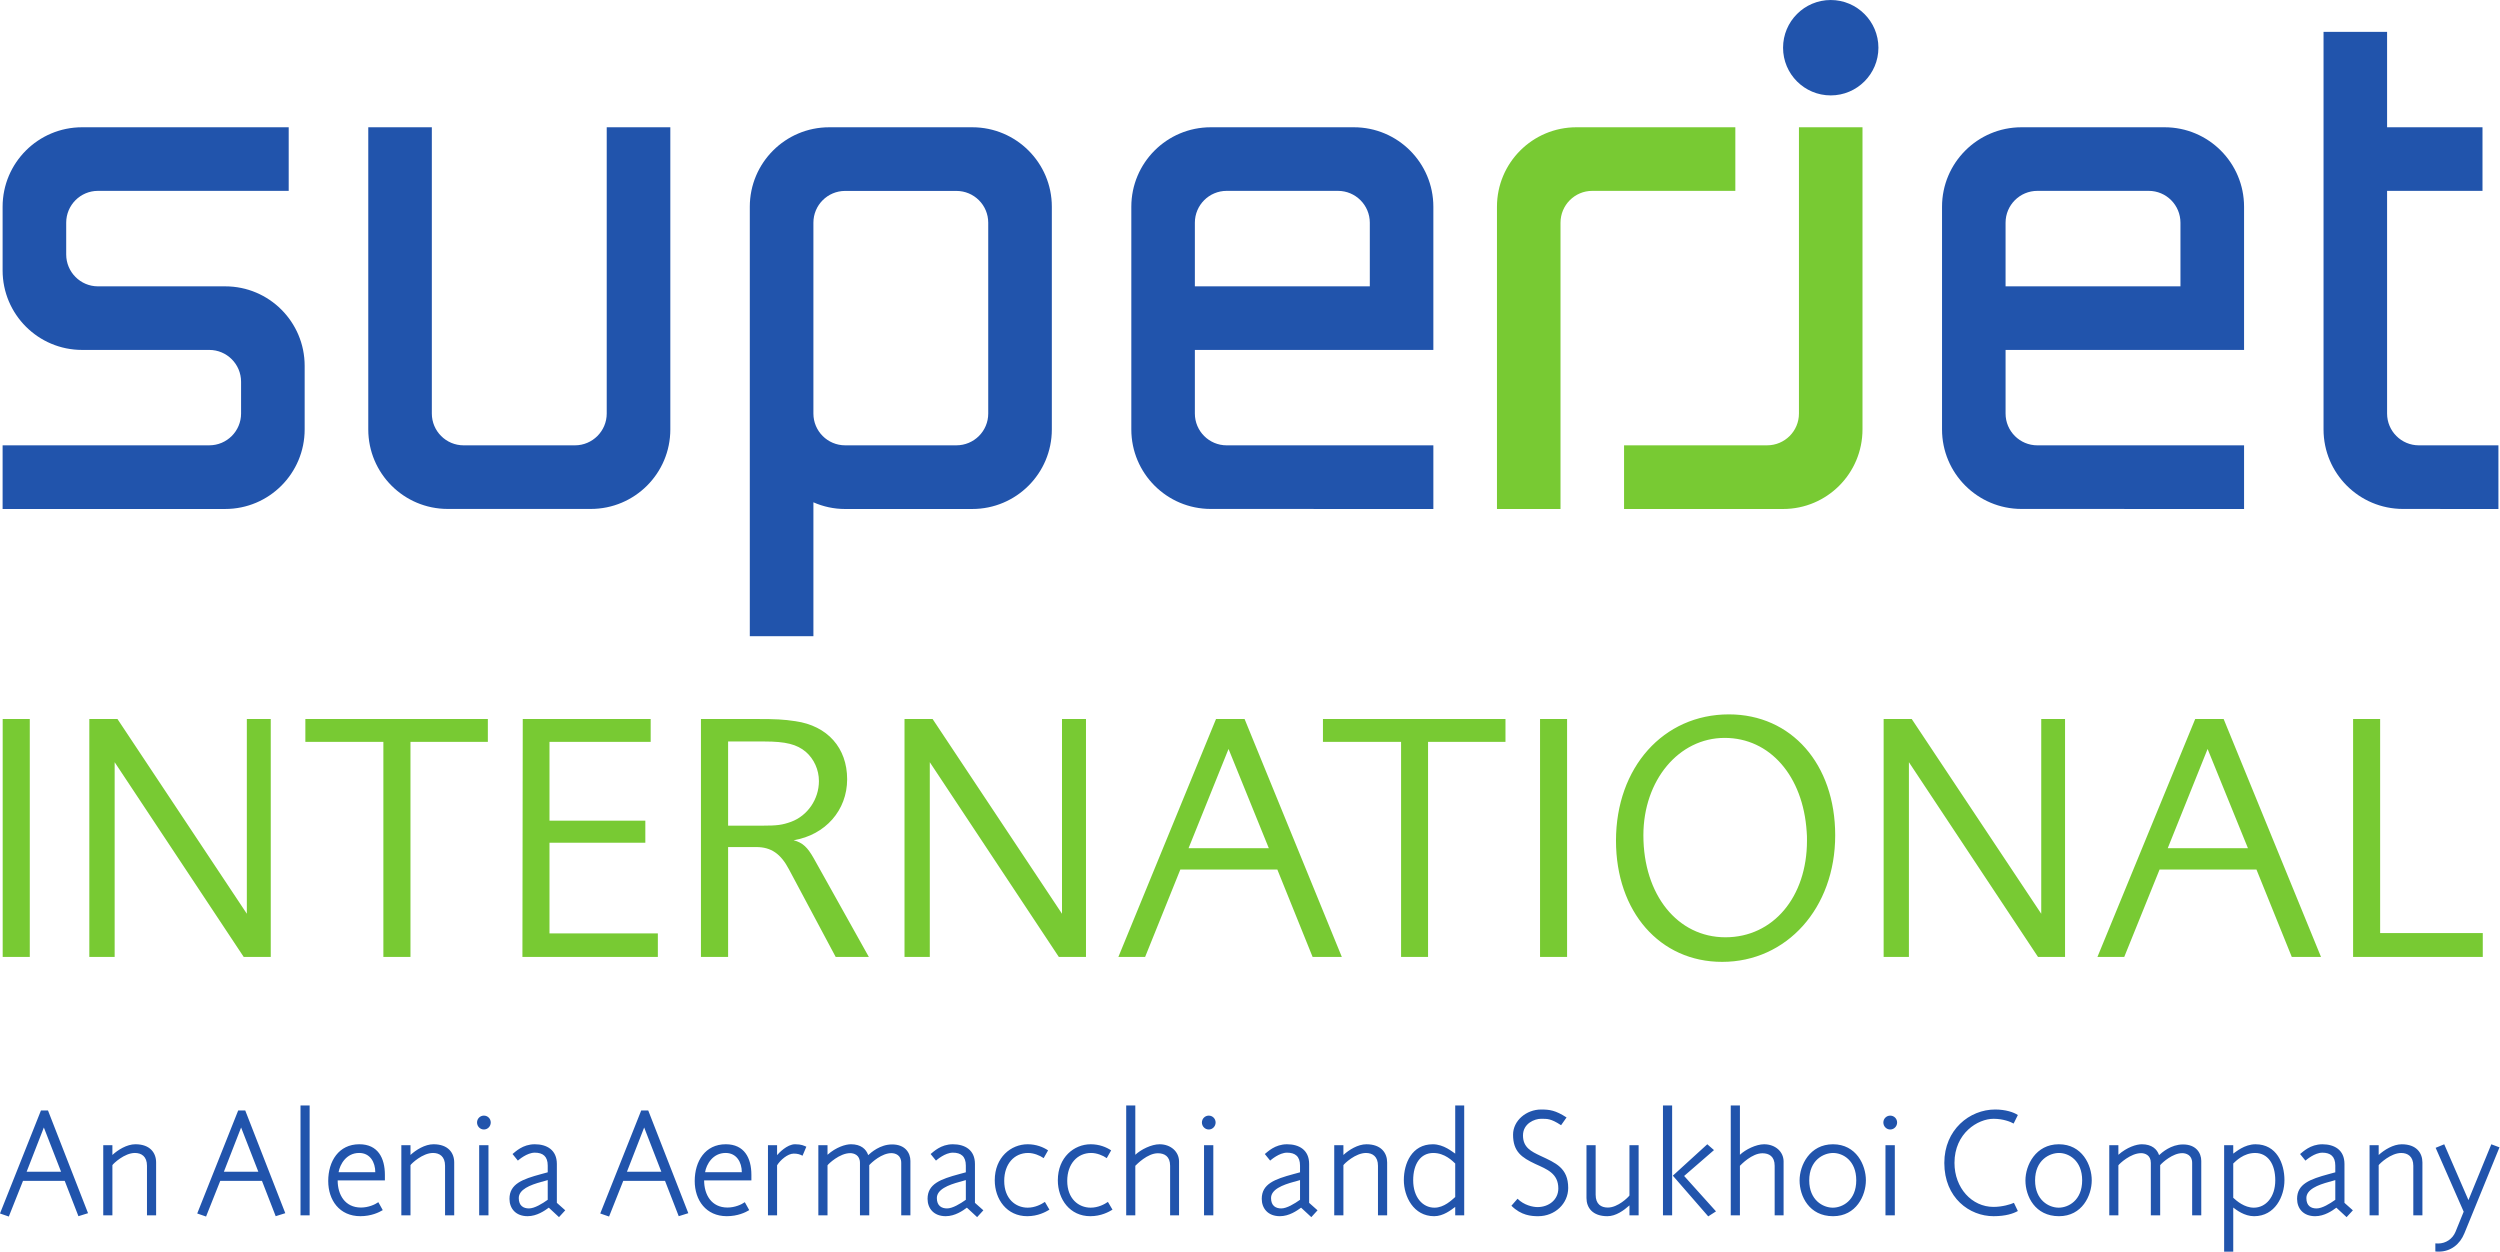
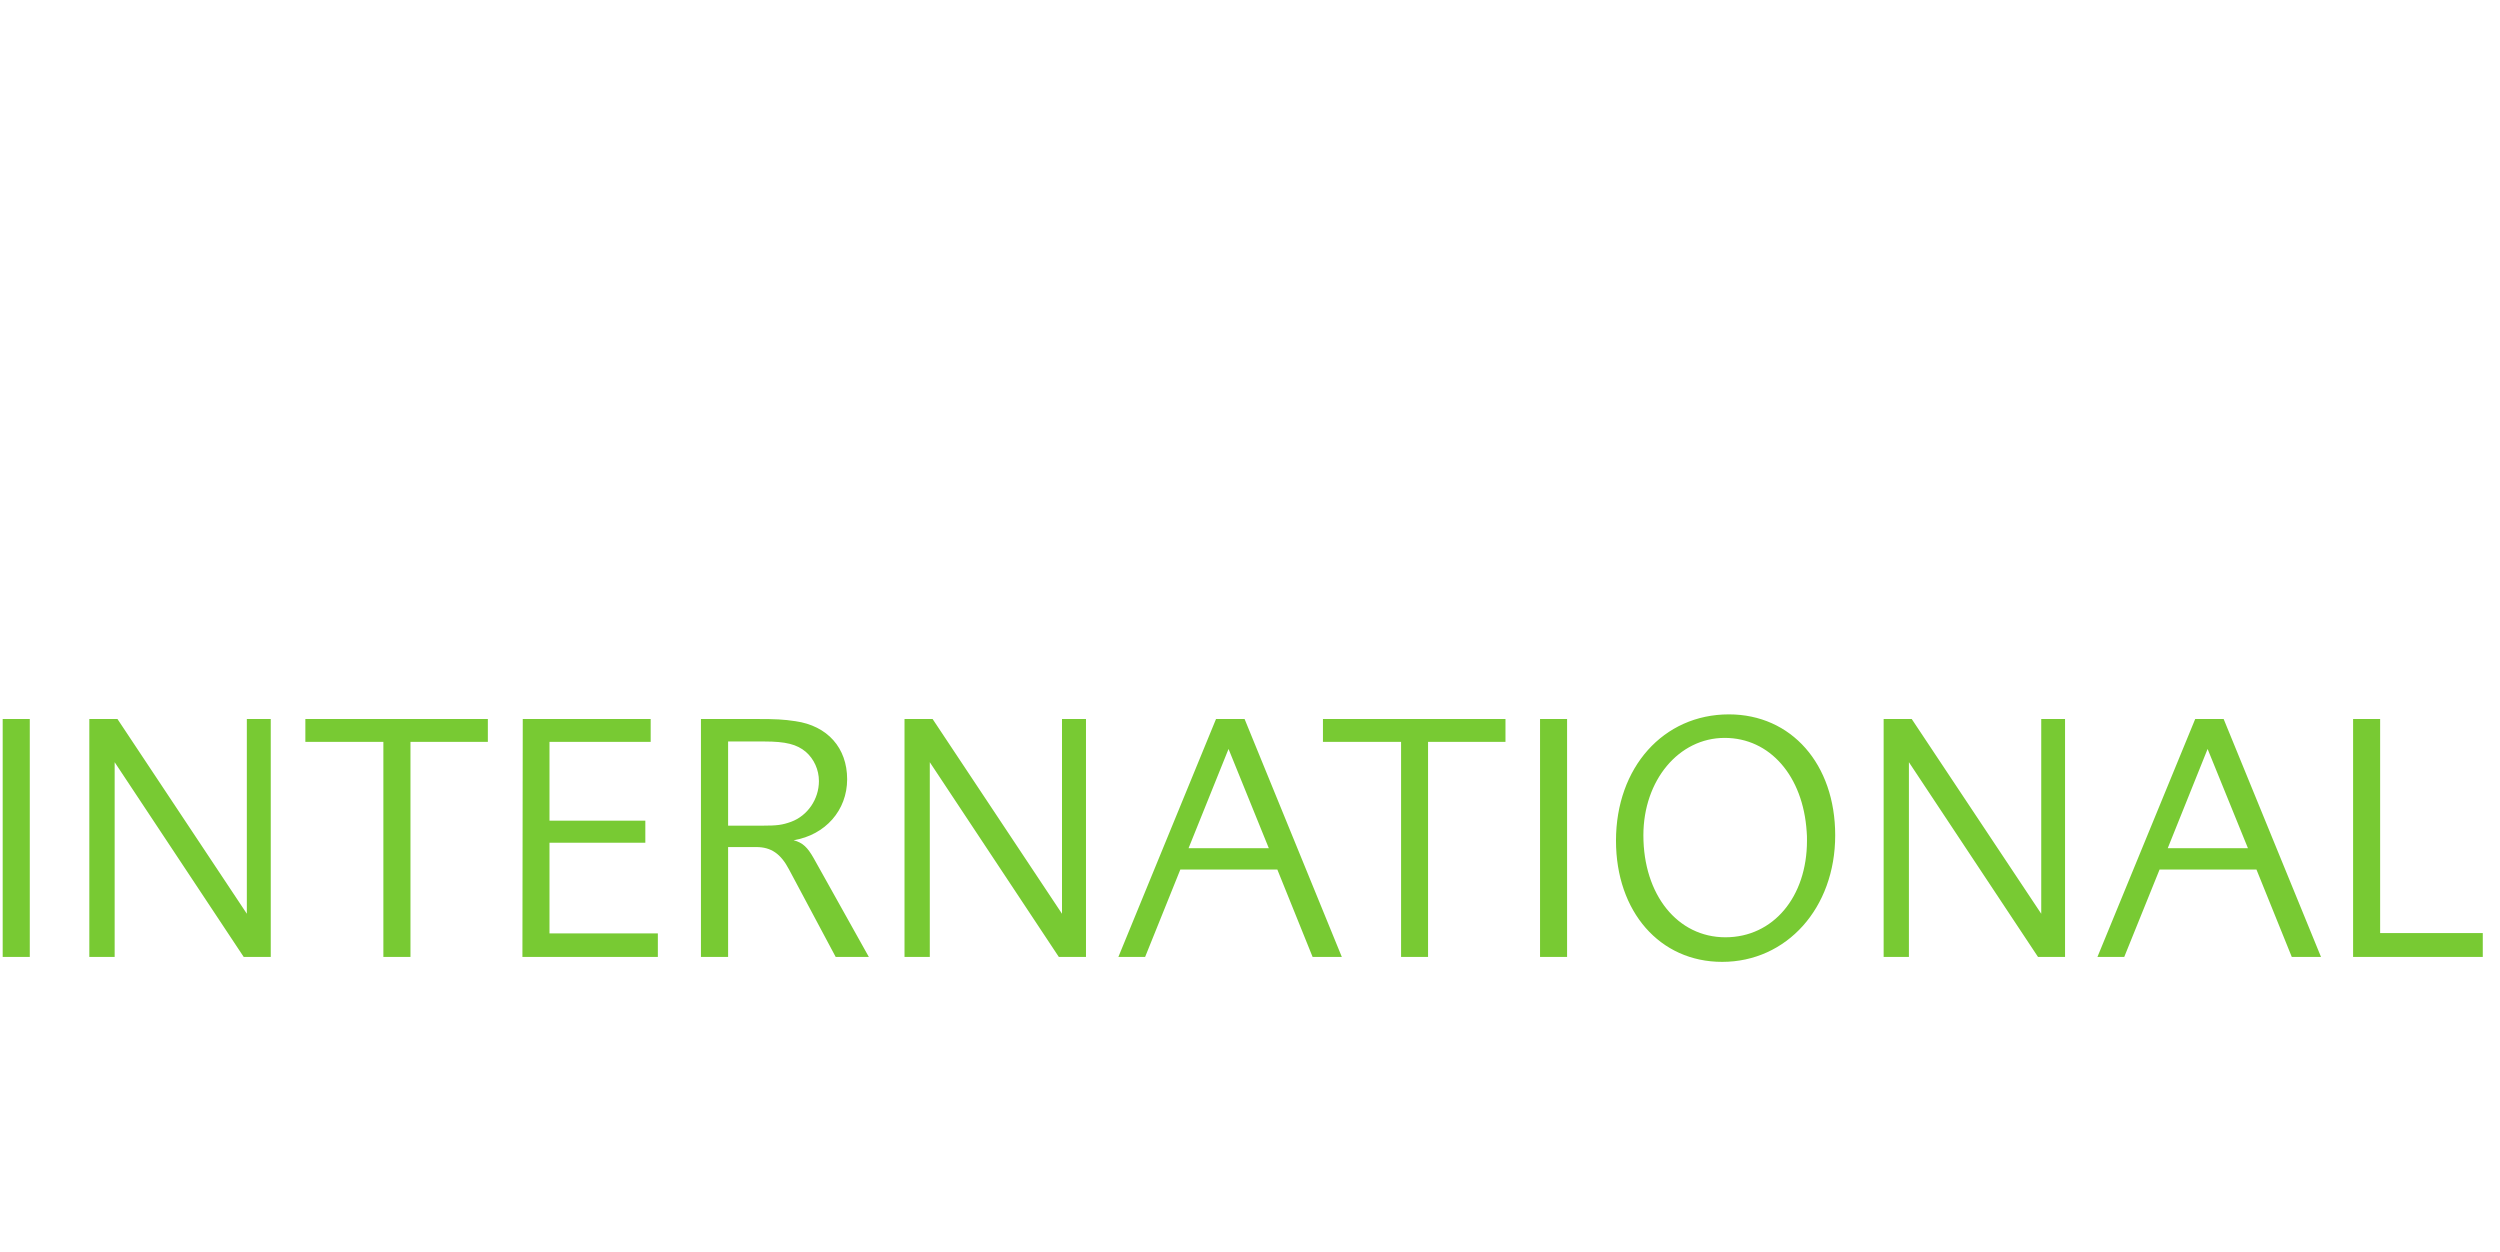
<svg xmlns="http://www.w3.org/2000/svg" id="svg2" xml:space="preserve" height="250.33" width="500" version="1.0" viewBox="0 0 426.25 406.25">
-   <path id="rj" d="m254.86 86.941h10.81v-48.676c0-2.986 2.42-5.413 5.4-5.413h24.34v-10.813h-27.03c-7.47 0-13.52 6.046-13.52 13.515v51.387m62.18-64.902h-10.81v48.677c0 2.982-2.42 5.399-5.41 5.399h-24.34v10.826h27.05c7.47 0 13.51-6.055 13.51-13.53v-51.372" transform="matrix(1.908 0 0 1.909 -192.99 -.766)" fill="#78ca33" />
-   <path id="supe" d="m0.654 35.551c0-7.466 6.057-13.512 13.522-13.512h35.146v10.813h-32.448c-2.984 0-5.402 2.419-5.402 5.413v5.406c0 2.979 2.418 5.415 5.402 5.415h21.647c7.463 0 13.515 6.045 13.515 13.514v10.811c0 7.475-6.052 13.528-13.515 13.528l-37.867 0.002 0-10.826h35.162c2.978 0 5.403-2.417 5.403-5.399v-5.411c0-2.99-2.425-5.409-5.403-5.409h-21.64c-7.465 0-13.522-6.052-13.522-13.518l0-10.827m97.355 40.567c2.981 0 5.411-2.42 5.411-5.404v-48.675h10.82v51.372c0 7.475-6.06 13.521-13.53 13.521h-24.336c-7.462 0-13.517-6.046-13.517-13.521v-51.372h10.813v48.675c0 2.984 2.422 5.404 5.412 5.404h18.927m283.94-16.222v-24.342c0-7.469-6.05-13.515-13.52-13.515h-24.34c-7.46 0-13.52 6.046-13.52 13.515v37.857c0 7.475 6.06 13.521 13.52 13.521l37.86 0.009v-10.823h-35.16c-2.99 0-5.41-2.42-5.41-5.404v-10.818h40.57zm-40.57-21.631c0-2.986 2.42-5.413 5.41-5.413h18.94c2.99 0 5.4 2.427 5.4 5.413v10.814h-29.75v-10.814m-97.34 21.631v-24.342c0-7.469-6.06-13.515-13.52-13.515h-24.34c-7.47 0-13.52 6.046-13.52 13.515v37.857c0 7.475 6.05 13.521 13.52 13.521l37.86 0.009v-10.823h-35.16c-2.99 0-5.41-2.42-5.41-5.404v-10.818h40.57zm-40.57-21.631c0-2.986 2.42-5.413 5.41-5.413h18.93c2.99 0 5.42 2.427 5.42 5.413v10.814h-29.76v-10.814m208.22 37.853c-2.99 0-5.41-2.42-5.41-5.404v-37.862h16.23v-10.813h-16.23v-16.222l-10.81 0.001v67.594c0 7.474 6.05 13.52 13.53 13.52l16.22 0.009v-10.823h-13.53m-91.94-67.603c0 4.475-3.64 8.106-8.11 8.106-4.48 0-8.11-3.631-8.11-8.106 0-4.479 3.63-8.114 8.11-8.114 4.47 0 8.11 3.635 8.11 8.114m-154.14 13.524h-24.34c-7.46 0-13.51 6.046-13.51 13.512v73.019h10.82v-22.769c1.65 0.731 3.48 1.14 5.4 1.14h10.78l10.85-0.002c7.47 0 13.53-6.053 13.53-13.528v-37.86c0-7.466-6.06-13.512-13.53-13.512zm2.71 48.677c0 2.982-2.42 5.399-5.42 5.399h-18.92c-2.98 0-5.4-2.417-5.4-5.399v-32.451c0-2.994 2.42-5.405 5.4-5.405h18.92c3 0 5.42 2.411 5.42 5.405v32.451" transform="matrix(1.908 0 0 1.909 -192.99 -.766)" fill="#2154ac" />
  <path id="International" d="m0.667 163.1h4.609v-40.45h-4.609l-0 40.45zm41.001 0l-21.954-33.11v33.11h-4.309v-40.45h4.788l22.008 33.11v-33.11h4.069v40.45h-4.602m28.369-36.57v36.57h-4.61v-36.57h-13.27v-3.88h31.044v3.88h-13.164m19.044 36.57l0.058-40.45h21.761v3.88h-17.214v13.4h16.304v3.76h-16.304v15.41h18.434v4h-23.039m53.289 0l-7.93-14.86c-1.4-2.67-3.04-3.82-5.58-3.82h-4.79v18.68h-4.62v-40.45h9.53c3.21 0 4.48 0.06 6.54 0.37 5.46 0.78 8.8 4.54 8.8 9.87 0 5.29-3.71 9.47-9.1 10.37 1.58 0.43 2.36 1.22 3.4 3.04l9.39 16.8h-5.64zm-5.08-34.87c-1.53-1.28-3.4-1.76-7.05-1.76h-6.17v14.31h5.93c2.38 0 3.28-0.11 4.8-0.66 2.78-1.03 4.72-3.83 4.72-6.92 0-1.93-0.84-3.76-2.23-4.97m43.04 34.87l-21.95-33.11v33.11h-4.3v-40.45h4.78l22.01 33.11v-33.11h4.08v40.45h-4.62m43.17 0l-6-14.86h-16.5l-5.99 14.86h-4.55l16.61-40.45h4.86l16.54 40.45h-4.97zm-14.3-35.36l-6.8 16.87h13.65l-6.85-16.87m33.94-1.21v36.57h-4.59v-36.57h-13.29v-3.88h31.05v3.88h-13.17m19.05 36.57h4.6v-40.45h-4.6v40.45zm30.98 0.84c-10.62 0-18.06-8.54-18.06-20.61 0-12.43 8.05-21.47 19.21-21.47 10.61 0 18.08 8.44 18.08 20.56 0 12.37-8.25 21.52-19.23 21.52zm14.38-22.13c-0.61-9.46-6.25-15.95-13.95-15.95-7.82 0-13.83 7.22-13.83 16.56 0 10.13 5.82 17.34 13.95 17.34 8.12 0 13.88-6.84 13.88-16.43 0-0.54 0-1.04-0.05-1.52m39.35 21.29l-21.96-33.11v33.11h-4.3v-40.45h4.78l22.03 33.11v-33.11h4.05v40.45h-4.6m43.17 0l-6.01-14.86h-16.48l-6.01 14.86h-4.56l16.63-40.45h4.84l16.56 40.45h-4.97zm-14.32-35.36l-6.78 16.87h13.64l-6.86-16.87m24.75 35.36v-40.45h4.6v36.39h17.46v4.06h-22.06" transform="matrix(1.908 0 0 1.909 -192.99 -.766)" fill="#78ca33" />
-   <path id="subline" d="m10.598 199.62l-2.928-7.52-2.929 7.52h5.857zm-10.39 7.1l6.971-17.52h1.192l6.815 17.47-1.634 0.51-2.331-6h-7.1l-2.412 6.06-1.502-0.52m17.566-11.61h1.557v1.66c0.931-0.86 2.459-1.82 3.912-1.82 2.513 0 3.525 1.48 3.525 3.09v8.99h-1.555v-8.42c0-1.58-0.934-2.18-2.049-2.18-1.786 0-3.68 1.81-3.833 2.07v8.53h-1.557v-11.92m26.381 4.51l-2.93-7.52-2.93 7.52h5.86zm-10.395 7.1l6.971-17.52h1.194l6.816 17.47-1.633 0.51-2.332-6h-7.101l-2.411 6.06-1.504-0.52m17.57 0.31h1.552v-18.68h-1.552v18.68zm12.72-7.33c0-1.69-0.879-3.27-2.745-3.27-2.177 0-3.265 1.92-3.499 3.27h6.244zm-8.006 1.5c0-3.37 1.789-6.25 5.287-6.25 3.163 0 4.353 2.33 4.353 5.21v0.94h-8.033c0 2.43 1.243 4.61 3.963 4.61 1.245 0 2.36-0.49 2.955-0.91 0-0.02 0.752 1.35 0.752 1.35-0.647 0.39-1.967 1.03-3.808 1.03-3.551 0-5.469-2.72-5.469-5.98m12.438-6.09h1.556v1.66c0.933-0.86 2.46-1.82 3.912-1.82 2.513 0 3.525 1.48 3.525 3.09v8.99h-1.557v-8.42c0-1.58-0.931-2.18-2.046-2.18-1.788 0-3.679 1.81-3.834 2.07v8.53h-1.556v-11.92m13.24 0h1.581v11.92h-1.581v-11.92zm-0.363-3.86c0-0.65 0.519-1.17 1.166-1.17 0.649 0 1.166 0.52 1.166 1.17s-0.517 1.19-1.166 1.19c-0.647 0-1.166-0.54-1.166-1.19m11.013 10.08h0.026-0.026zc-2.022 0.54-3.913 1.32-3.913 2.77 0 1.32 0.803 1.76 1.736 1.76s2.256-0.8 3.189-1.47v-3.35l-0.986 0.29 0.026-0.03c-0.026 0-0.026 0-0.052 0.03zm1.193 4.4c-0.675 0.5-2.022 1.45-3.603 1.45-2.048 0-3.084-1.34-3.084-2.95 0-2.54 2.202-3.34 5.365-4.2l1.141-0.31v-1.14c0-1.58-0.829-2.2-2.204-2.2-1.322 0-2.721 1.22-2.876 1.35l-0.907-1.12c0.467-0.36 1.71-1.66 3.783-1.66 2.048 0 3.758 0.96 3.758 3.35v6.61l1.426 1.27-1.064 1.16-1.735-1.61m19.145-6.11l-2.92-7.52-2.93 7.52h5.85zm-10.39 7.1l6.97-17.52h1.19l6.82 17.47-1.63 0.51-2.33-6h-7.11l-2.41 6.06-1.5-0.52m24.08-7.02c0-1.69-0.89-3.27-2.75-3.27-2.18 0-3.27 1.92-3.5 3.27h6.25zm-8.01 1.5c0-3.37 1.78-6.25 5.28-6.25 3.16 0 4.36 2.33 4.36 5.21v0.94h-8.04c0 2.43 1.25 4.61 3.97 4.61 1.24 0 2.36-0.49 2.95-0.91 0-0.02 0.75 1.35 0.75 1.35-0.64 0.39-1.96 1.03-3.81 1.03-3.54 0-5.46-2.72-5.46-5.98m12.46-6.09h1.55v1.69c0.29-0.34 1.69-1.85 3.06-1.85 1.09 0 1.5 0.24 1.92 0.42l-0.65 1.53c-0.47-0.24-0.85-0.36-1.5-0.36-1.04 0-2.31 1.13-2.83 1.99v8.5h-1.55v-11.92m8.57 0h1.56v1.63c1.45-1.29 3.06-1.79 3.99-1.79 1.69 0 2.59 0.83 2.93 1.85 0.49-0.45 2.02-1.82 4.07-1.82 2.23 0 3.11 1.45 3.11 2.8v9.25h-1.56v-8.91c0-1.35-1.03-1.66-1.68-1.66-1.61 0-3.34 1.55-3.76 2.04v8.53h-1.58v-8.91c0-1.35-1.04-1.66-1.66-1.66-1.79 0-3.7 1.81-3.86 2.07v8.5h-1.56v-11.92m24.08 6.22h0.02-0.02zc-2.02 0.54-3.92 1.32-3.92 2.77 0 1.32 0.81 1.76 1.74 1.76s2.25-0.8 3.19-1.47v-3.35l-0.99 0.29 0.03-0.03c-0.03 0-0.03 0-0.05 0.03zm1.19 4.4c-0.67 0.5-2.02 1.45-3.6 1.45-2.05 0-3.09-1.34-3.09-2.95 0-2.54 2.2-3.34 5.37-4.2l1.14-0.31v-1.14c0-1.58-0.83-2.2-2.21-2.2-1.32 0-2.72 1.22-2.87 1.35l-0.91-1.12c0.47-0.36 1.71-1.66 3.78-1.66 2.05 0 3.76 0.96 3.76 3.35v6.61l1.43 1.27-1.06 1.16-1.74-1.61m4.74-4.66c0-3.91 2.77-6.12 5.6-6.12 1.47 0 2.67 0.5 3.47 1.04 0 0-0.75 1.29-0.75 1.32-0.65-0.46-1.69-0.88-2.65-0.88-2.33 0-4.06 1.84-4.06 4.75 0 3.03 1.92 4.55 3.99 4.55 1.27 0 2.33-0.57 2.93-0.98l0.77 1.32c-0.65 0.39-1.94 1.11-3.78 1.11-3.45 0-5.52-2.85-5.52-6.11m10.73 0c0-3.91 2.77-6.12 5.59-6.12 1.48 0 2.67 0.5 3.48 1.04 0 0-0.75 1.29-0.75 1.32-0.65-0.46-1.69-0.88-2.65-0.88-2.33 0-4.07 1.84-4.07 4.75 0 3.03 1.92 4.55 3.99 4.55 1.27 0 2.34-0.57 2.93-0.98l0.78 1.32c-0.64 0.39-1.94 1.11-3.78 1.11-3.45 0-5.52-2.85-5.52-6.11m11.63-12.72h1.55v8.39c0.96-0.9 2.75-1.79 4.13-1.79 1.91 0 3.31 1.27 3.31 2.93v9.15h-1.52v-8.42c0-1.61-0.96-2.13-2.08-2.13-1.79 0-3.6 1.9-3.84 2.13v8.42h-1.55v-18.68m13.24 6.76h1.58v11.92h-1.58v-11.92zm-0.36-3.86c0-0.65 0.52-1.17 1.17-1.17 0.64 0 1.16 0.52 1.16 1.17s-0.52 1.19-1.16 1.19c-0.65 0-1.17-0.54-1.17-1.19m15.67 10.08h0.03-0.03zc-2.01 0.54-3.91 1.32-3.91 2.77 0 1.32 0.81 1.76 1.74 1.76s2.25-0.8 3.19-1.47v-3.35l-0.99 0.29 0.03-0.03c-0.03 0-0.03 0-0.06 0.03zm1.2 4.4c-0.68 0.5-2.02 1.45-3.6 1.45-2.05 0-3.09-1.34-3.09-2.95 0-2.54 2.2-3.34 5.37-4.2l1.14-0.31v-1.14c0-1.58-0.83-2.2-2.21-2.2-1.32 0-2.72 1.22-2.87 1.35l-0.91-1.12c0.47-0.36 1.71-1.66 3.78-1.66 2.05 0 3.76 0.96 3.76 3.35v6.61l1.43 1.27-1.06 1.16-1.74-1.61m5.64-10.62h1.56v1.66c0.93-0.86 2.46-1.82 3.91-1.82 2.52 0 3.53 1.48 3.53 3.09v8.99h-1.56v-8.42c0-1.58-0.93-2.18-2.04-2.18-1.79 0-3.68 1.81-3.84 2.07v8.53h-1.56v-11.92m20.58 8.81v-5.7c-0.46-0.42-1.76-1.79-3.73-1.79-2.15 0-3.42 1.84-3.42 4.64 0 2.88 1.6 4.66 3.62 4.66 1.64 0 2.93-1.29 3.53-1.81zm-8.74-2.88c0-2.82 1.35-6.09 4.93-6.09 1.89 0 3.37 1.33 3.81 1.59v-8.19h1.53v18.68h-1.53v-1.43c-0.68 0.5-2 1.58-3.58 1.58-3.52 0-5.16-3.36-5.16-6.14m18.3 4.36l1.04-1.19c1.11 1.11 2.62 1.42 3.4 1.42 1.94 0 3.54-1.27 3.54-3.16 0-2.57-1.94-3.27-3.91-4.17-2.31-1.09-3.79-2.08-3.79-4.98 0-2.41 2.28-4.28 4.77-4.28 1.45 0 2.44 0.13 4.33 1.35l-0.93 1.32c-1.77-1.16-2.36-1.09-3.45-1.09-1.01 0-3.03 0.76-3.03 2.83 0 2.05 1.4 2.72 2.98 3.47 2.57 1.2 4.71 2.05 4.71 5.45 0 2.69-2.27 4.81-5.1 4.81-1.17 0-2.9-0.12-4.56-1.78m12.77-1.3v-8.99h1.56v8.42c0 1.61 0.93 2.18 2.07 2.18 1.71 0 3.47-1.74 3.68-2.05v-8.55h1.56v11.92h-1.56v-1.69c-0.96 0.86-2.31 1.84-3.75 1.84-2.55 0-3.56-1.47-3.56-3.08m14.69-3.81l5.86-5.34 1.14 0.99-5.08 4.4 5.42 6.02-1.32 0.85-6.02-6.92zm-1.68-11.94h1.56v18.68h-1.56v-18.68m11.53 0h1.56v8.39c0.95-0.9 2.75-1.79 4.11-1.79 1.92 0 3.32 1.27 3.32 2.93v9.15h-1.52v-8.42c0-1.61-0.96-2.13-2.08-2.13-1.79 0-3.6 1.9-3.83 2.13v8.42h-1.56v-18.68m21.35 12.72c0-3.34-2.25-4.64-3.94-4.64-1.6 0-4.06 1.19-4.06 4.67 0 3.34 2.33 4.63 4.01 4.63 1.61 0 3.99-1.19 3.99-4.66zm-9.64 0.03c0-2.6 1.74-6.15 5.68-6.15 3.96 0 5.6 3.53 5.6 6.12s-1.64 6.11-5.58 6.11c-4.06 0-5.7-3.39-5.7-6.08m14.61-5.99h1.59v11.92h-1.59v-11.92zm-0.36-3.86c0-0.65 0.52-1.17 1.17-1.17s1.17 0.52 1.17 1.17-0.52 1.19-1.17 1.19-1.17-0.54-1.17-1.19m10.37 6.87c0-5.65 4.3-9.08 8.65-9.08 1.77 0 3.17 0.47 3.86 0.94l-0.72 1.45c-0.49-0.29-1.76-0.81-3.42-0.81-2.65 0-6.64 2.42-6.64 7.5 0 4.27 2.96 7.48 6.64 7.48 1.5 0 2.93-0.44 3.47-0.69l0.67 1.39c-0.75 0.42-2.04 0.88-4.14 0.88-4.05 0-8.37-3.08-8.37-9.06m23.45 2.95c0-3.34-2.26-4.64-3.94-4.64-1.6 0-4.07 1.19-4.07 4.67 0 3.34 2.33 4.63 4.02 4.63 1.6 0 3.99-1.19 3.99-4.66zm-9.65 0.03c0-2.6 1.75-6.15 5.68-6.15 3.97 0 5.6 3.53 5.6 6.12s-1.63 6.11-5.57 6.11c-4.07 0-5.71-3.39-5.71-6.08m14.26-5.99h1.55v1.63c1.46-1.29 3.06-1.79 3.99-1.79 1.69 0 2.6 0.83 2.93 1.85 0.5-0.45 2.03-1.82 4.07-1.82 2.23 0 3.11 1.45 3.11 2.8v9.25h-1.55v-8.91c0-1.35-1.04-1.66-1.69-1.66-1.6 0-3.34 1.55-3.75 2.04v8.53h-1.59v-8.91c0-1.35-1.03-1.66-1.65-1.66-1.8 0-3.71 1.81-3.87 2.07v8.5h-1.55v-11.92m28.24 5.96c0-2.8-1.29-4.64-3.44-4.64-1.94 0-3.27 1.37-3.71 1.79v5.83c0.57 0.52 1.89 1.68 3.5 1.68 2.02 0 3.65-1.78 3.65-4.66zm-8.7-5.96h1.55v1.43c0.41-0.26 1.89-1.59 3.79-1.59 3.6 0 4.92 3.27 4.92 6.09 0 2.78-1.61 6.14-5.16 6.14-1.68 0-3.03-1.08-3.55-1.47v7.52h-1.55v-18.12m17.9 6.22h0.03-0.03zc-2.02 0.54-3.91 1.32-3.91 2.77 0 1.32 0.79 1.76 1.73 1.76s2.26-0.8 3.19-1.47v-3.35l-0.98 0.29 0.02-0.03c-0.02 0-0.02 0-0.05 0.03zm1.19 4.4c-0.67 0.5-2.02 1.45-3.6 1.45-2.05 0-3.08-1.34-3.08-2.95 0-2.54 2.2-3.34 5.36-4.2l1.14-0.31v-1.14c0-1.58-0.83-2.2-2.2-2.2-1.32 0-2.72 1.22-2.88 1.35l-0.91-1.12c0.47-0.36 1.72-1.66 3.79-1.66 2.05 0 3.76 0.96 3.76 3.35v6.61l1.43 1.27-1.07 1.16-1.74-1.61m5.65-10.62h1.55v1.66c0.94-0.86 2.47-1.82 3.92-1.82 2.51 0 3.52 1.48 3.52 3.09v8.99h-1.55v-8.42c0-1.58-0.94-2.18-2.05-2.18-1.79 0-3.68 1.81-3.84 2.07v8.53h-1.55v-11.92m11.19 18.06v-1.37c0.16 0.02 0.31 0.02 0.47 0.02 1.3 0 2.46-0.77 2.96-1.99l1.39-3.42-4.77-10.86 1.46-0.6 4.12 9.49 3.89-9.49 1.39 0.52-5.96 14.59c-0.77 1.92-2.36 3.14-4.38 3.14-0.18 0-0.39 0-0.57-0.03" transform="matrix(1.908 0 0 1.909 -192.99 -.766)" fill="#2154ac" />
</svg>